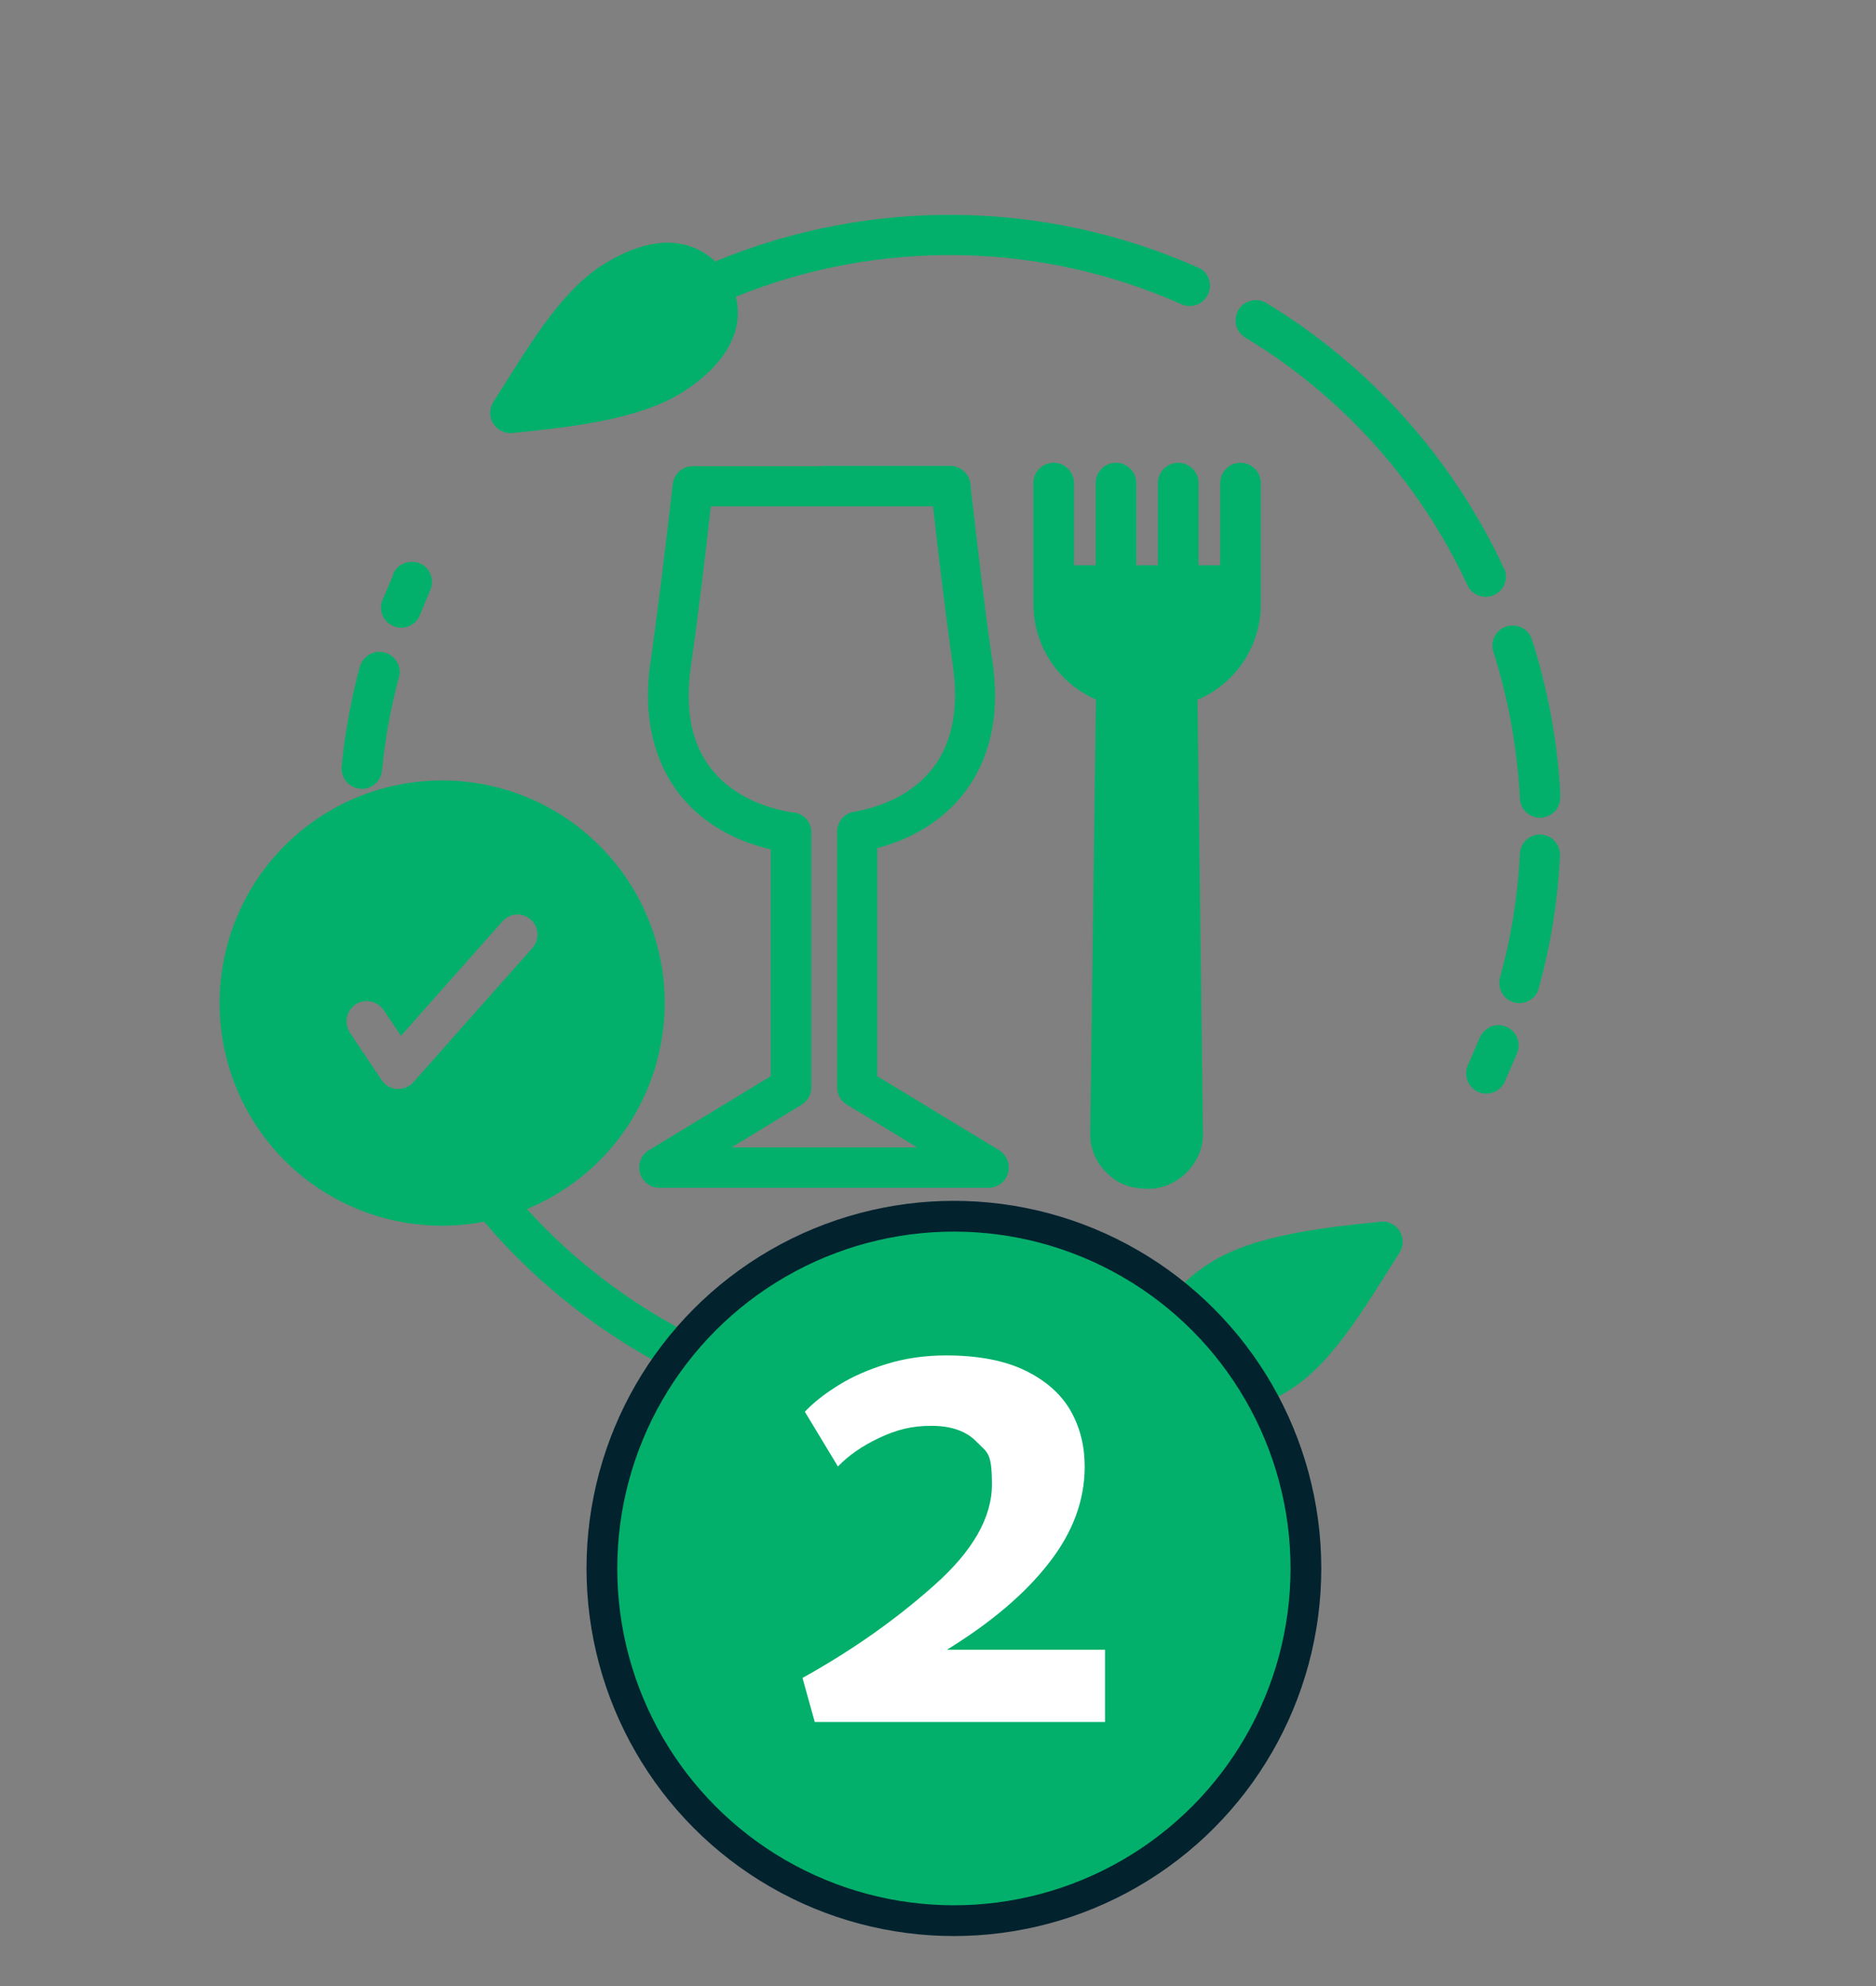
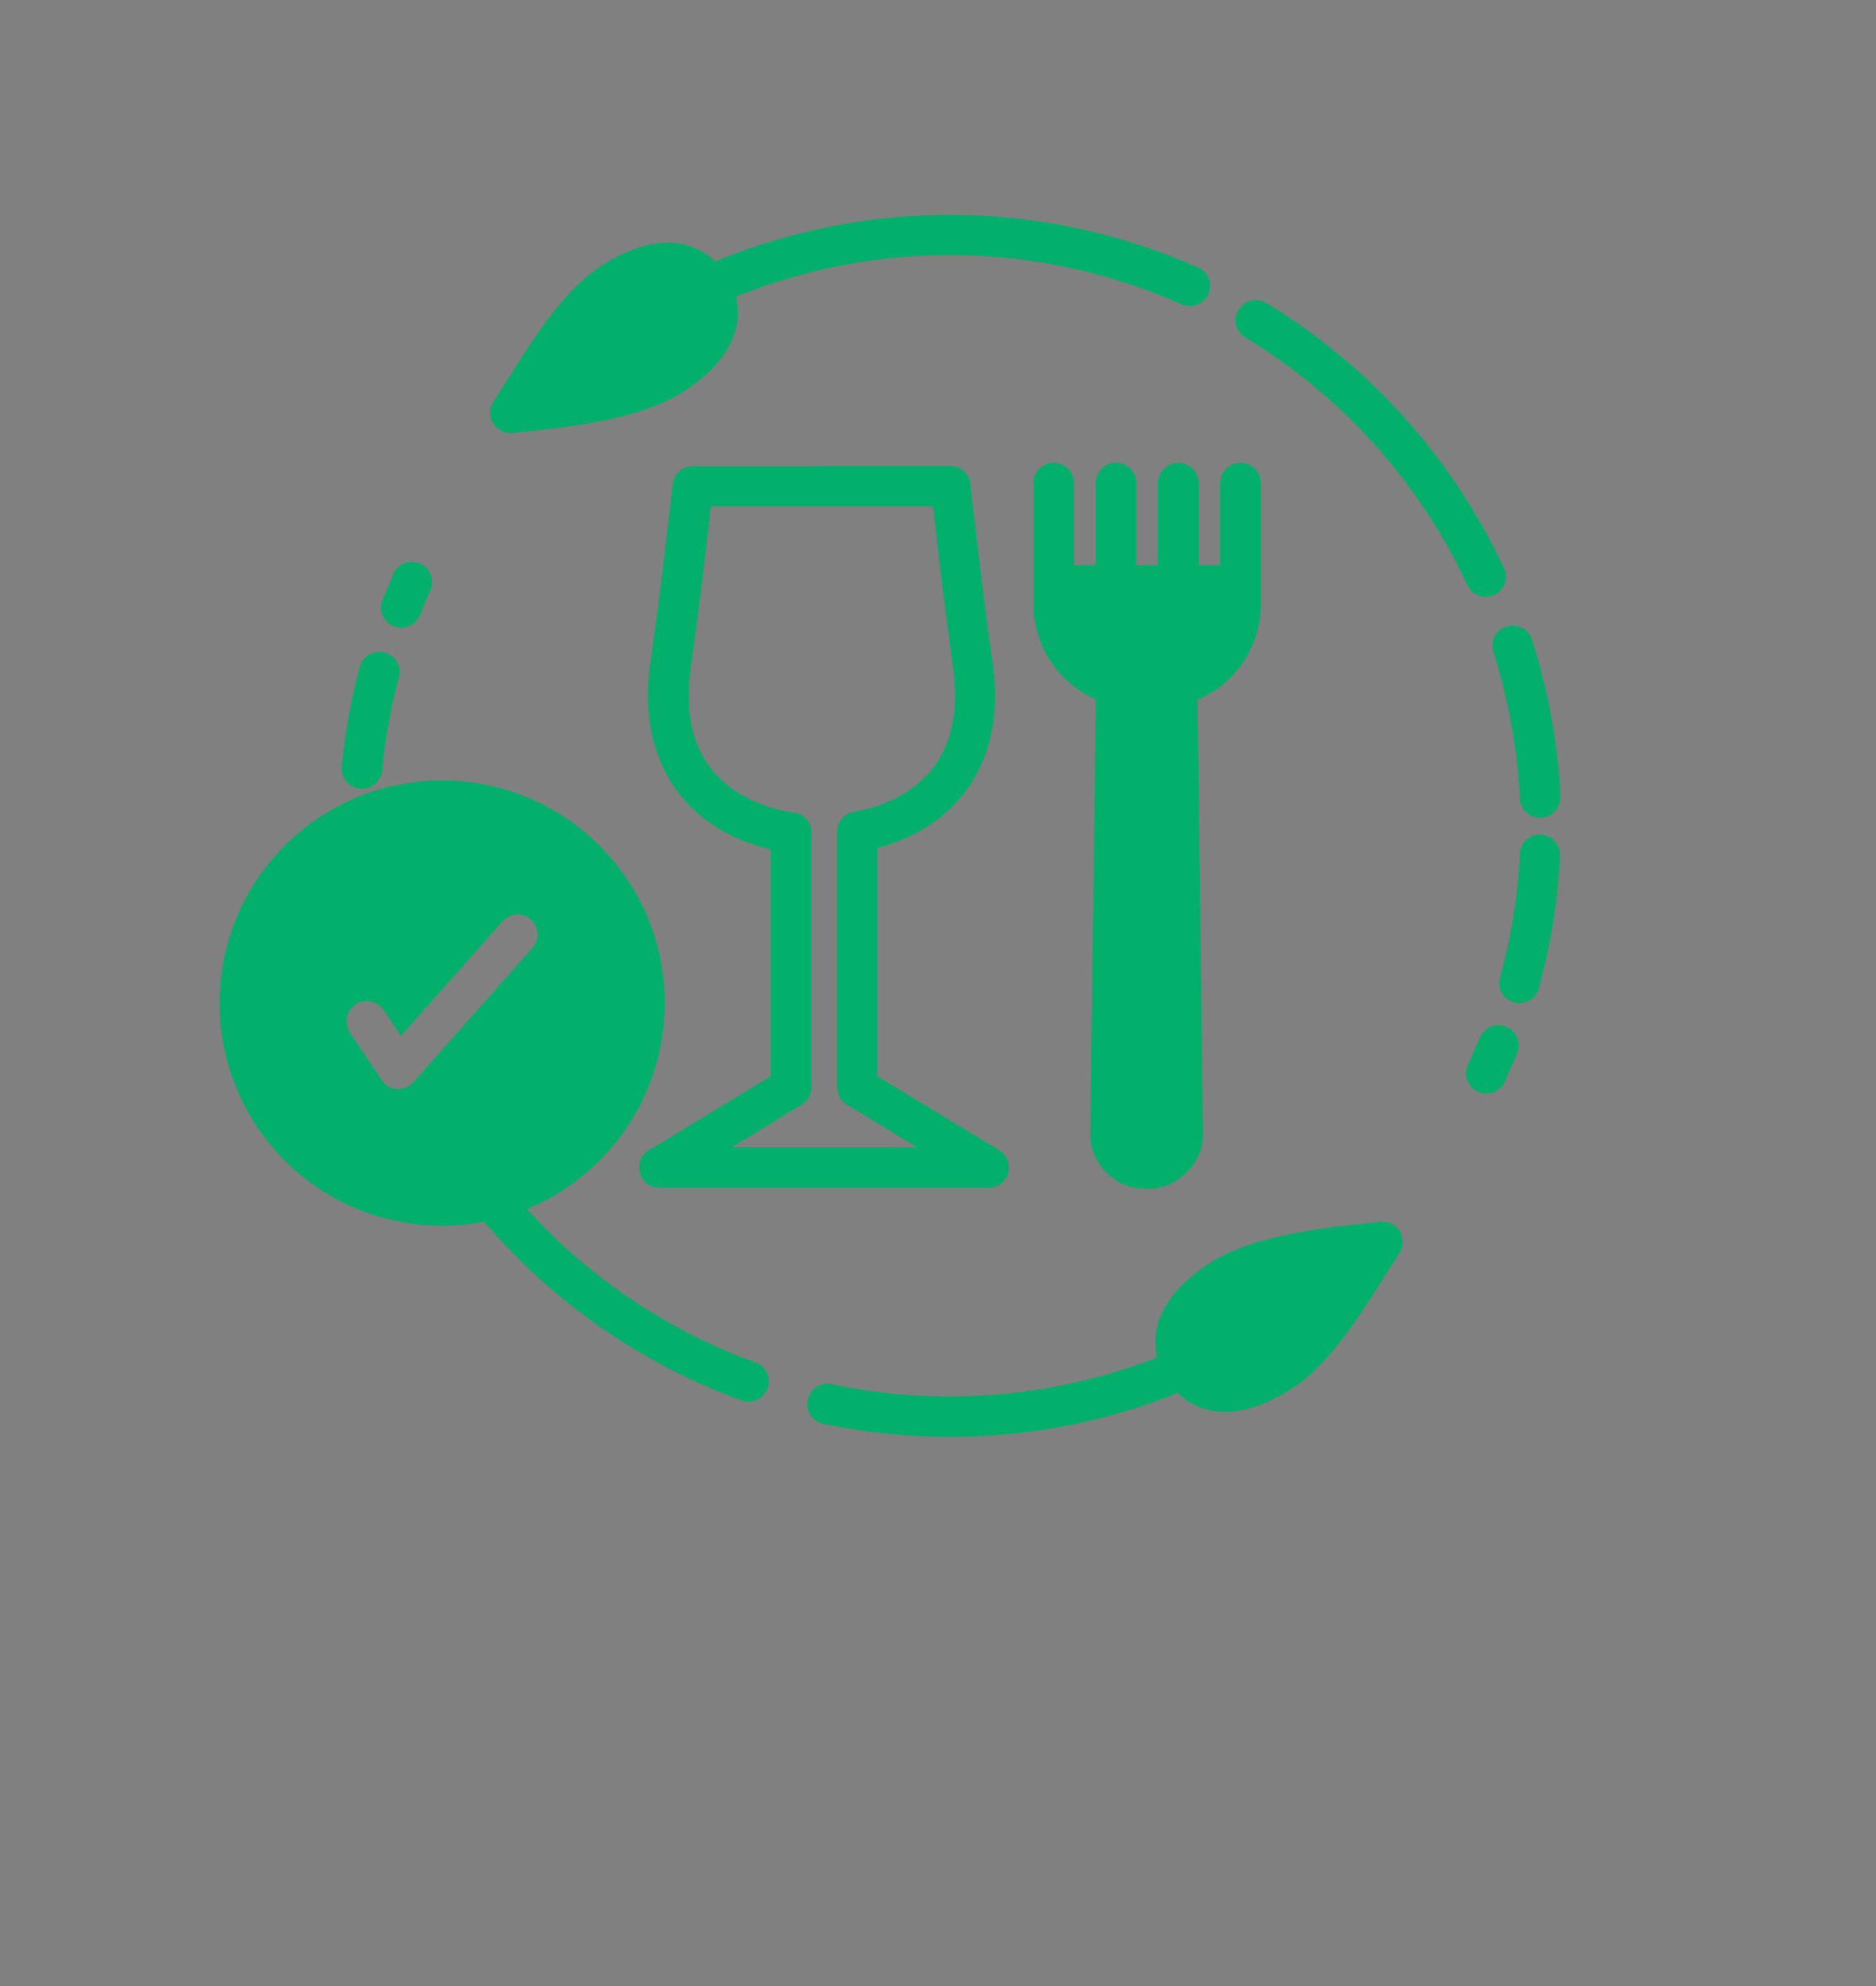
<svg xmlns="http://www.w3.org/2000/svg" id="Layer_1" version="1.1" viewBox="0 0 720 761.9">
  <rect x="0" y="0" width="720" height="761.9" fill="#808080" stroke="none" />
  <defs>
    <style>
      .st0 {
        fill-rule: evenodd;
      }

      .st0, .st1 {
        fill: #03b06b;
      }

      .st1 {
        stroke: #02222e;
        stroke-miterlimit: 10;
        stroke-width: 11.8px;
      }

      .st2 {
        fill: #fff;
      }
    </style>
  </defs>
  <path class="st0" d="M315.3,178.7h49.4c4.1,0,7.5,3.2,7.8,7.3l.3,3.1c2.4,20.6,4.9,42.6,7.9,63.4,3.3,20.3-.4,36.6-8.6,48.8-8.2,12.2-20.7,20.1-35.4,24v87.5s46.8,28.4,46.8,28.4h0c2.9,1.8,4.3,5.4,3.4,8.7-.9,3.3-3.9,5.6-7.3,5.7h-126.5c-3.6,0-6.8-2.5-7.6-6.1s1-7.2,4.2-8.7l46.1-28v-87c-34.5-8.1-52.1-36-45.9-73.5,3.1-22.1,5.8-44.8,8.3-66.7h0c.5-3.9,3.8-6.8,7.7-6.8h49.4ZM357.9,194.2h-85.1c-2.2,19.7-4.6,40.1-7.5,60.3-2.6,17.6,0,30.6,7.6,40.3,7.1,9.1,18.2,14.7,31.1,16.8h0c.2,0,.3,0,.5,0,4,.4,7,3.8,6.9,7.8v97.7c0,2.7-1.4,5.2-3.7,6.6l-26.9,16.4h71.2l-26.3-16h0c-2.7-1.3-4.4-4-4.4-7v-98.1c0-3.8,2.7-7,6.4-7.6,13.5-2.4,24.9-8.6,31.7-18.7,6.1-9.1,8.7-21.7,6.2-37.8,0-.2,0-.3,0-.4-2.9-20.2-5.3-40.6-7.5-60.3h0ZM459.6,268.3l2.1,166.8c.1,10.6-9.3,20.7-20.6,20.9-6.7,0-11.7-1.5-16.4-6.2h0c-4-3.9-6.3-9.1-6.3-14.7l2.2-166.8c-14.5-6.3-23.9-20.6-24-36.5v-46.5c0-4.3,3.5-7.8,7.8-7.8s7.8,3.5,7.8,7.8v31.5h8.3v-31.5c0-4.3,3.5-7.8,7.8-7.8s7.8,3.5,7.8,7.8v31.5h8.3v-31.5c0-4.3,3.5-7.8,7.8-7.8s7.8,3.5,7.8,7.8v31.5h8.3v-31.5c0-4.3,3.5-7.8,7.8-7.8s7.8,3.5,7.8,7.8v46.5c0,15.8-9.5,30.2-24,36.5h0ZM150.7,220.6h0c.7-2,2.3-3.7,4.3-4.5,2-.8,4.2-.8,6.2,0s3.5,2.6,4.2,4.6c.7,2.1.5,4.3-.5,6.2l-3.9,9.4c-1.7,3.7-6.1,5.5-9.9,3.9-3.8-1.5-5.8-5.7-4.5-9.6l4.3-10.1ZM396.9,533.2c16.2-2.4,32-6.6,47.2-12.5-1.3-5.4-.8-11.1,1.5-16.2,3.1-7.4,9.6-14.3,19-20.2,17.1-10.9,45.2-13.6,65.3-15.7h0c3-.3,5.9,1.2,7.4,3.8,1.5,2.6,1.4,5.8-.3,8.3-11.2,17.3-24.5,41.3-41.5,52.1-9.3,5.9-18.3,9-26.3,8.7h0c-6.5-.1-12.6-2.7-17.2-7.2-43.4,17.4-90.9,21.4-136.6,11.7-3.9-1.1-6.3-5.1-5.4-9.1s4.6-6.6,8.6-6.1c25.7,5.5,52.3,6.3,78.3,2.4h0ZM138.4,255c1.4-3.7,5.5-5.8,9.3-4.7s6.3,4.9,5.6,8.8c-3.3,12-5.5,24.2-6.7,36.5-.2,2.1-1.2,3.9-2.8,5.2-1.6,1.3-3.6,2-5.7,1.7-4.2-.4-7.4-4.2-7-8.4,1.3-13.2,3.7-26.3,7.2-39.2h0ZM202.2,463.7c24.1,26.6,54.5,46.9,88.3,59.1,3.7,1.7,5.5,5.9,4.1,9.7-1.4,3.8-5.5,5.9-9.4,4.9-38.5-13.9-72.8-37.6-99.4-68.8-29,5.6-58.8-4.2-78.8-25.8-20-21.6-27.5-52.1-19.7-80.6,7.8-28.5,29.7-50.9,58-59.3,28.3-8.4,58.9-1.7,81,17.9,22.1,19.5,32.6,49.1,27.6,78.2-4.9,29.1-24.5,53.6-51.8,64.8h0ZM590.5,379.5c-1.3,3.9-5.4,6-9.4,5-3.9-1.1-6.4-5-5.5-9.1,4.3-15.5,6.9-31.4,7.7-47.4,0-2.2.8-4.2,2.3-5.7,1.6-1.5,3.6-2.3,5.8-2.2,2.1.1,4.2,1.1,5.5,2.8,1.4,1.6,2,3.8,1.8,5.9-.9,17.2-3.6,34.2-8.3,50.8h0ZM598.8,305h0c.2,2.1-.4,4.3-1.8,5.9-1.4,1.6-3.4,2.6-5.5,2.8-2.1.1-4.2-.7-5.8-2.2-1.6-1.5-2.4-3.6-2.4-5.7-1-19.1-4.5-38.1-10.3-56.3-1-4,1.3-8,5.2-9.2,3.9-1.2,8.1.7,9.6,4.5,6.3,19.5,10,39.8,11.1,60.2h0ZM577.5,218.4h0c1.4,3.8-.3,8.1-4,9.8-3.7,1.7-8.1.3-10.1-3.3-18.4-39.7-48.1-72.9-85.6-95.5-3.6-2.3-4.6-6.9-2.5-10.5,2.1-3.6,6.8-4.8,10.5-2.8,40,24.2,71.9,59.8,91.6,102.3h0ZM460.3,102.8c3.6,1.9,5.1,6.3,3.4,10-1.7,3.7-5.9,5.5-9.8,4.1-54.4-24.3-116.3-25.4-171.5-3.1,1.4,5.5.9,11.2-1.4,16.4-3.1,7.4-9.7,14.3-19,20.2-17.1,10.9-45.1,13.6-65.3,15.7h0c-3,.3-6-1.2-7.5-3.8-1.6-2.6-1.4-5.9.3-8.4,11.2-17.3,24.5-41.3,41.5-52.1,9.3-5.9,18.3-9,26.3-8.7h0c6.4.2,12.6,2.8,17.2,7.2,59.6-24.7,126.8-23.8,185.7,2.5h0ZM577.4,415.2c-1.9,3.7-6.4,5.3-10.2,3.6-3.8-1.8-5.5-6.2-3.9-10.1l4.6-10.6h0c.8-1.9,2.3-3.4,4.2-4.3,1.9-.8,4-.8,5.9,0,4,1.6,5.9,6.1,4.3,10.1l-4.9,11.3ZM134.6,396.5c-1.3-1.7-1.8-3.9-1.5-6,.3-2.1,1.6-4,3.3-5.2s4-1.6,6.1-1.1c2.1.5,3.9,1.8,5,3.6l6.4,9.5,38.5-43.4c1.3-1.7,3.3-2.8,5.4-3.1,2.1-.2,4.3.5,5.9,1.9,1.6,1.4,2.6,3.5,2.6,5.6,0,2.2-.8,4.2-2.4,5.8l-44.8,50.5c-1.5,2-3.9,3.1-6.4,3.1-2.5,0-4.8-1.3-6.2-3.4l-12-17.9Z" />
-   <circle class="st1" cx="366.1" cy="601.6" r="135.1" />
-   <path class="st2" d="M424.1,632.9v27.6h-111.4l-4.7-16.9c18.9-10.5,35.7-22.3,50.5-35.5,14.8-13.1,22.2-26,22.2-38.7s-1.9-12.2-5.8-16.3c-3.9-4.1-9.7-6.2-17.4-6.2s-13.4,1.5-20,4.6c-6.6,3.1-11.9,6.8-15.9,11l-12.7-21c3.3-3.5,7.6-6.9,12.8-10.1,5.2-3.3,11.4-6,18.5-8.2,7.1-2.2,14.7-3.3,22.9-3.3,12.5,0,22.7,2,30.6,5.9,7.9,3.9,13.7,9.1,17.3,15.5,3.6,6.4,5.3,13.5,5.3,21.3,0,12.9-4.6,25.3-13.8,37-9.2,11.8-22.2,22.8-39.1,33.2h60.6Z" />
</svg>